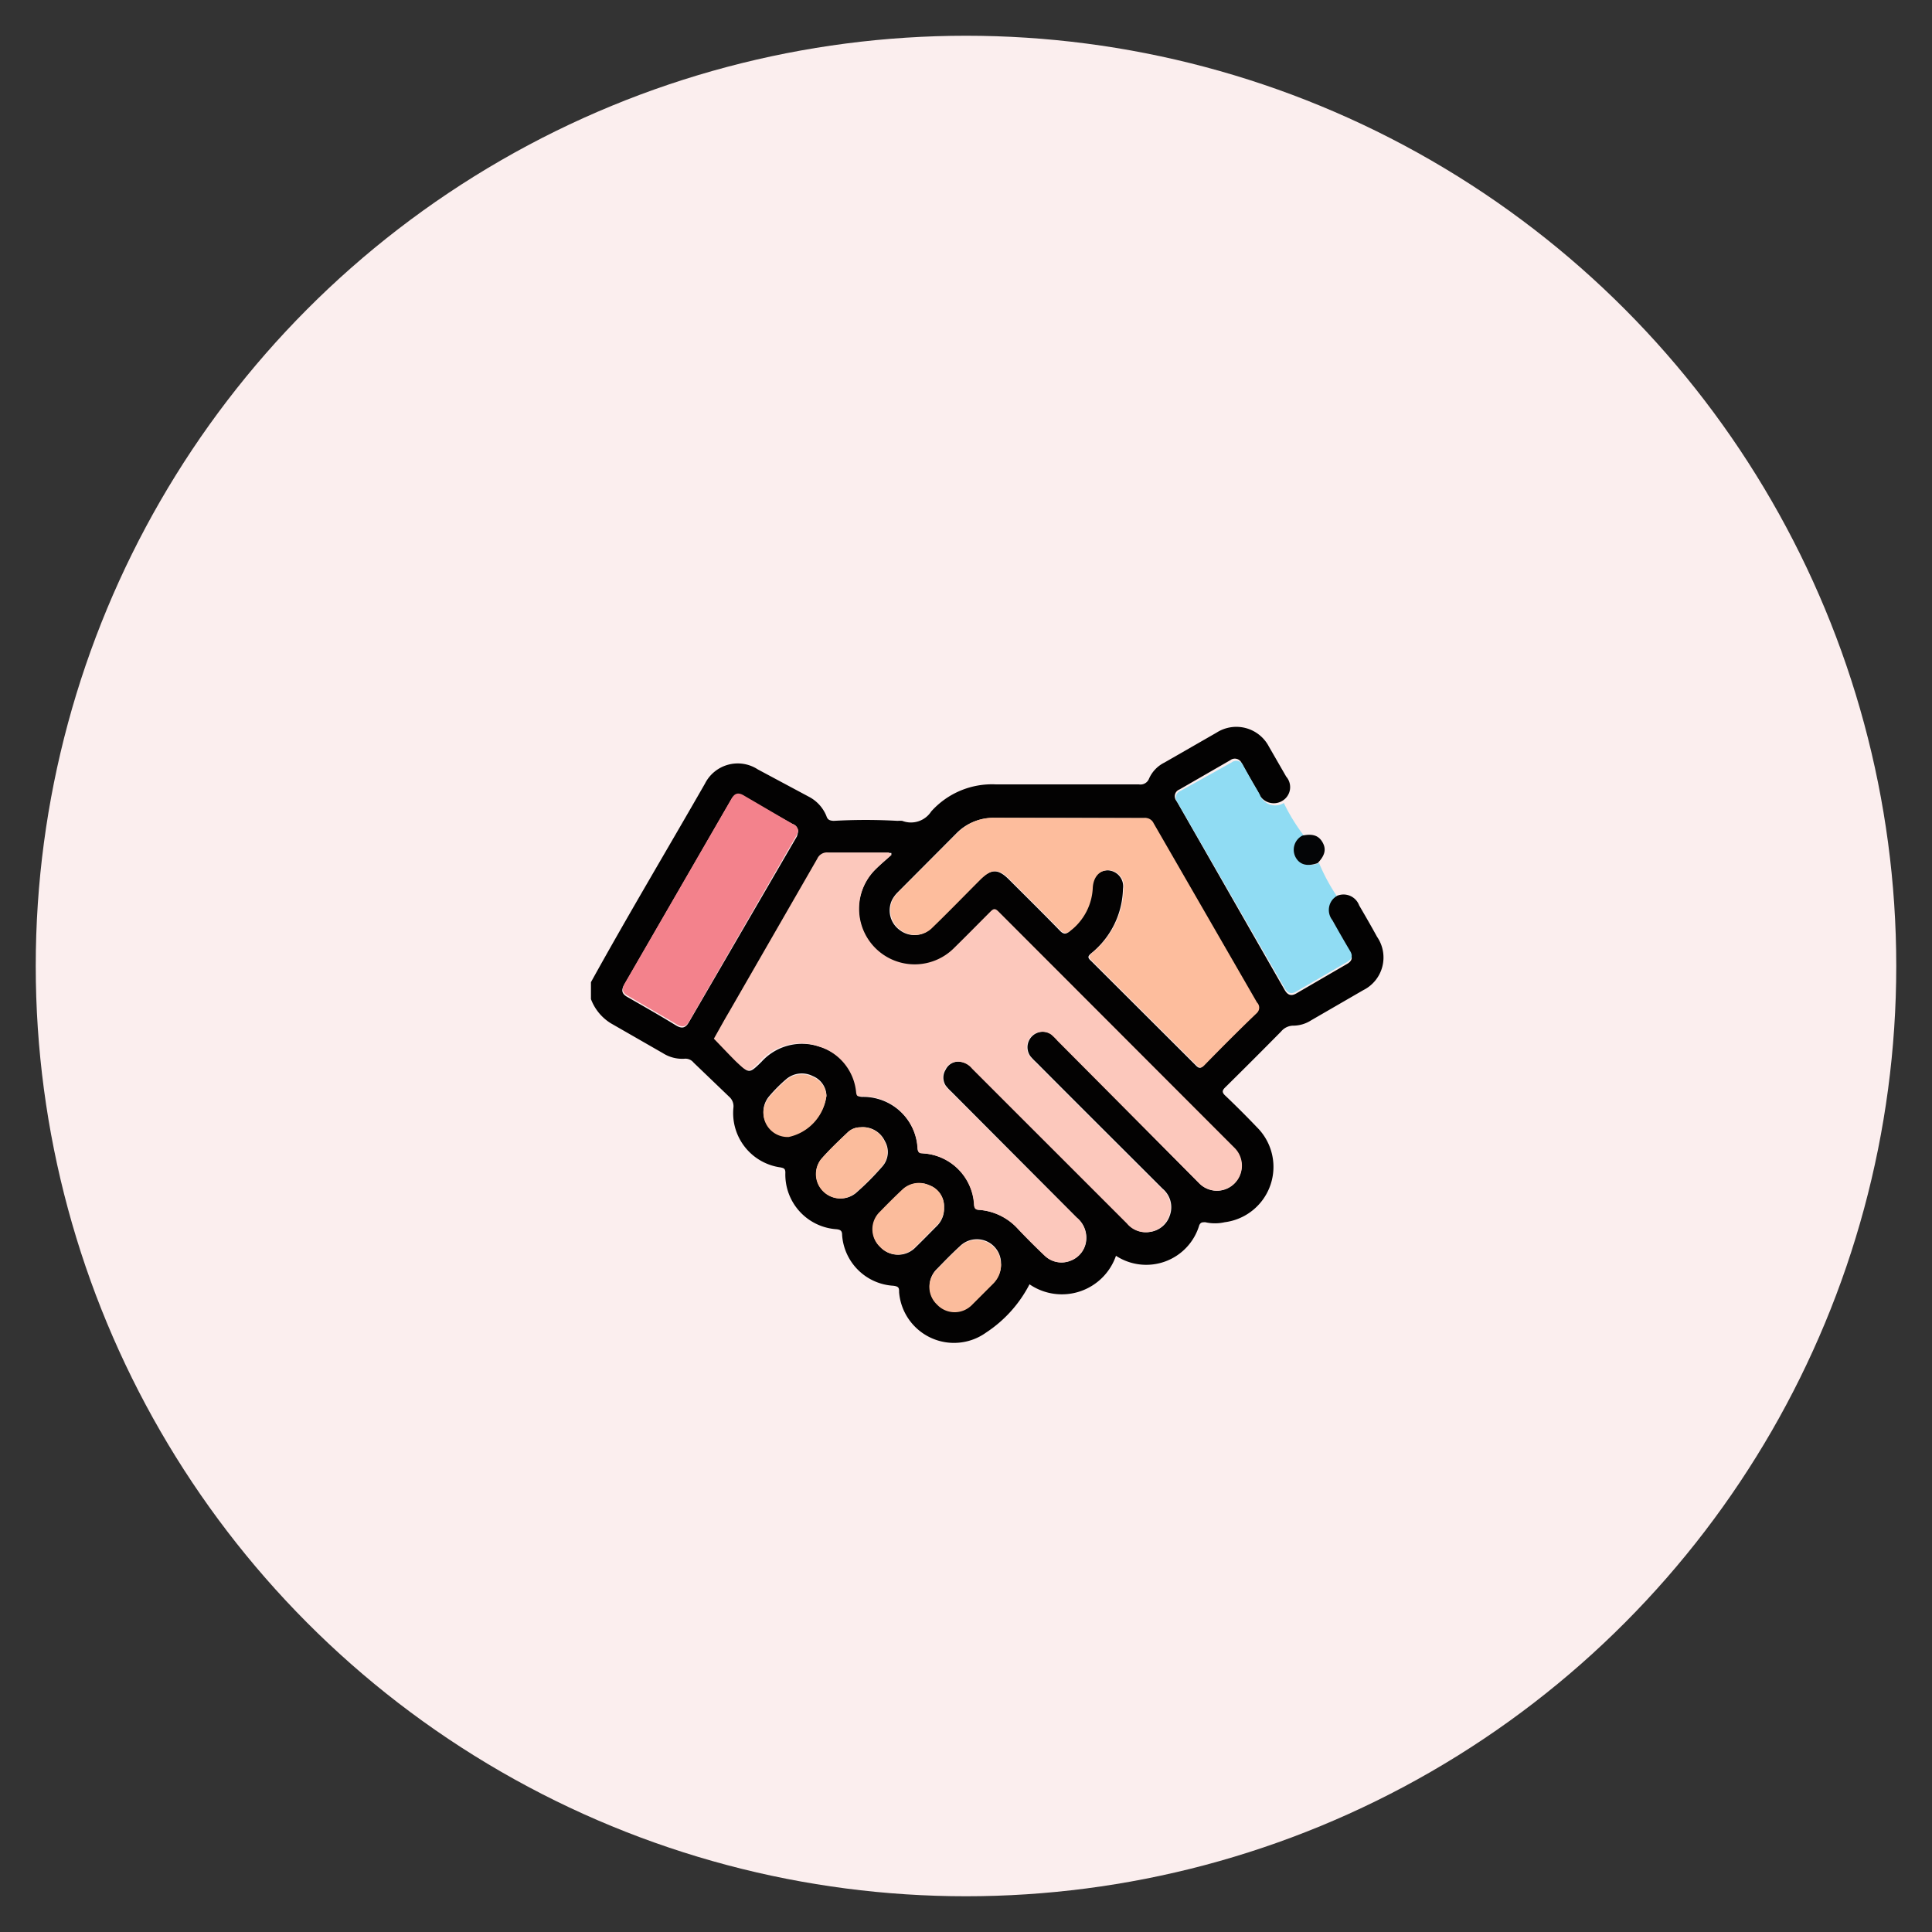
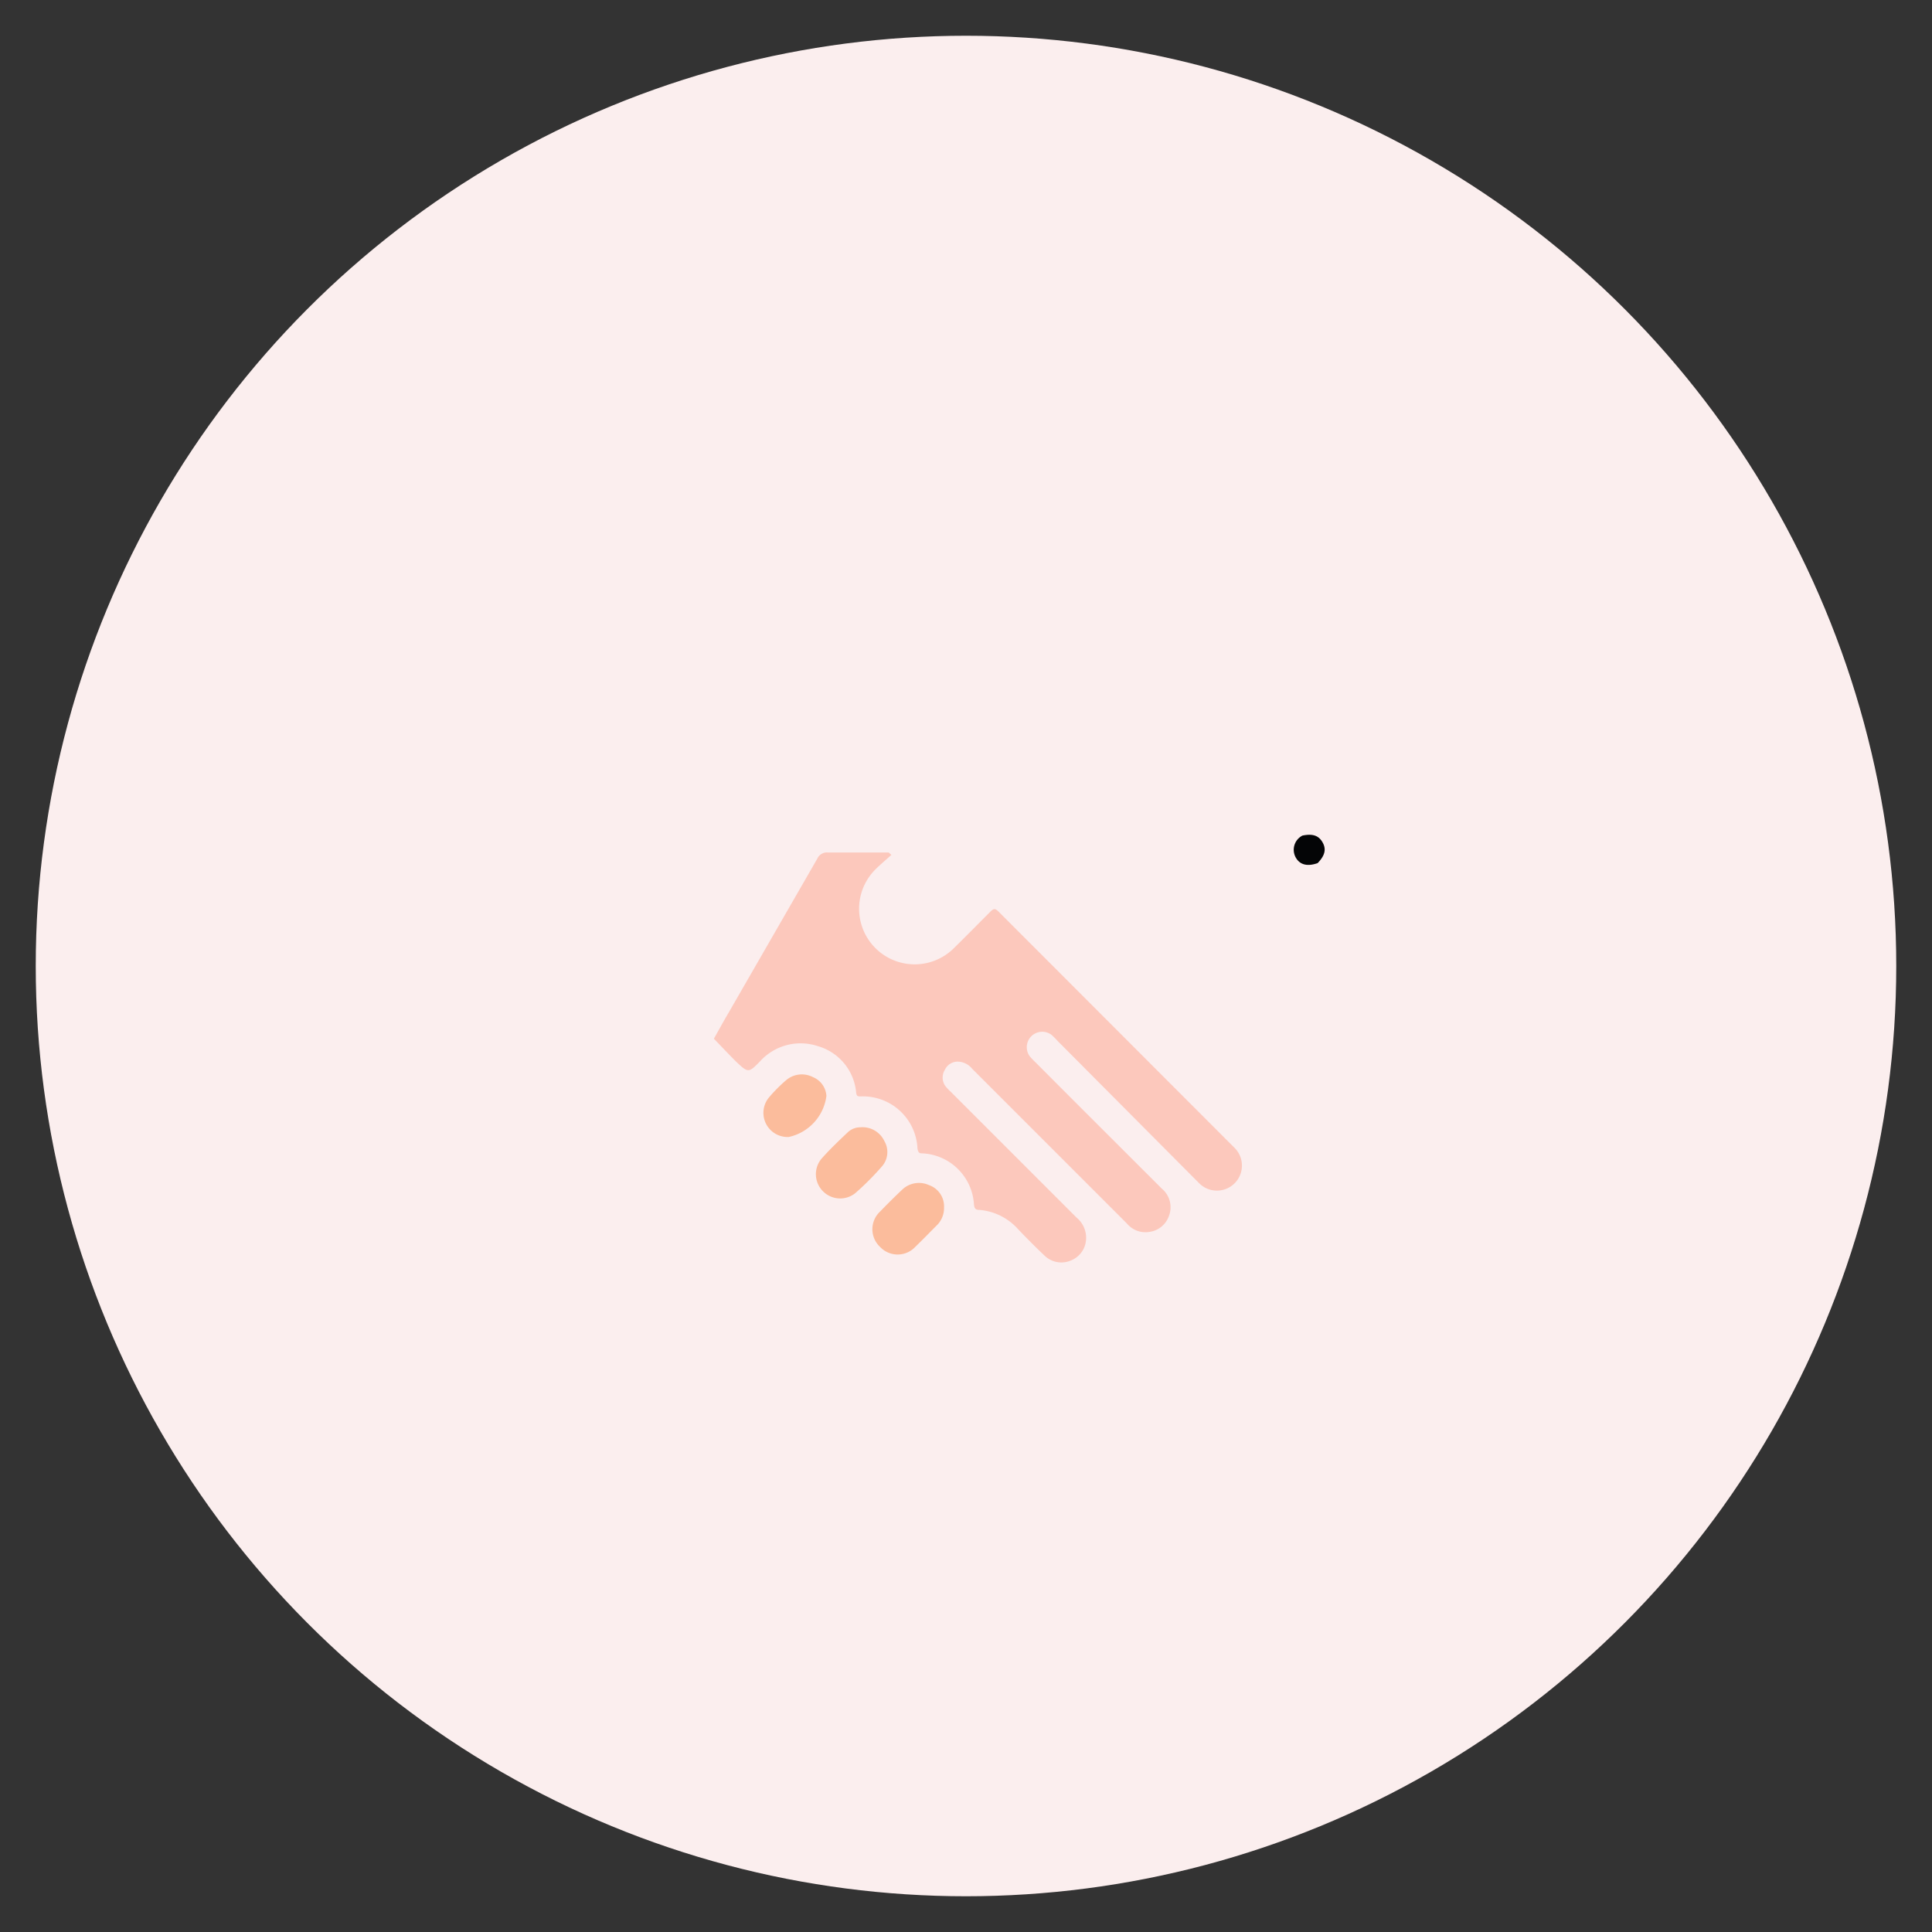
<svg xmlns="http://www.w3.org/2000/svg" id="Layer_1" data-name="Layer 1" viewBox="0 0 80 80">
  <rect x="0" y="0" width="80" height="80" fill="#333333" stroke="none" />
  <defs>
    <style>.cls-1{fill:#fbeeee;}.cls-2{fill:#030202;}.cls-3{fill:#90dcf3;}.cls-4{fill:#040506;}.cls-5{fill:#fcc8bc;}.cls-6{fill:#fdbd9d;}.cls-7{fill:#f3828c;}.cls-8{fill:#fbbc9c;}</style>
  </defs>
  <g id="about_us" data-name="about us">
    <circle class="cls-1" cx="40" cy="40" r="38.52" />
  </g>
-   <path class="cls-2" d="M55.35,37.1a.69.69,0,0,1,.93.39c.25.43.5.86.74,1.3A1.51,1.51,0,0,1,56.45,41l-2.16,1.25a1.38,1.38,0,0,1-.72.22.66.66,0,0,0-.52.24c-.76.77-1.52,1.53-2.29,2.29-.16.15-.18.23,0,.39q.66.63,1.29,1.29a2.31,2.31,0,0,1-1.34,3.93,1.8,1.8,0,0,1-.8,0c-.13,0-.19,0-.25.12A2.29,2.29,0,0,1,46.21,52a2.37,2.37,0,0,1-3.58,1.18,5.29,5.29,0,0,1-1.8,2,2.28,2.28,0,0,1-3.6-1.67c0-.17,0-.24-.24-.27a2.26,2.26,0,0,1-2.12-2.1c0-.17-.06-.22-.23-.24a2.27,2.27,0,0,1-2.12-2.34c0-.17-.06-.19-.2-.22a2.27,2.27,0,0,1-1.95-2.48.52.52,0,0,0-.17-.44L28.72,44a.43.43,0,0,0-.38-.16,1.49,1.49,0,0,1-.89-.23l-2.16-1.24a2,2,0,0,1-.82-1v-.7c1.53-2.77,3.15-5.48,4.72-8.22a1.52,1.52,0,0,1,2.19-.59L33.51,33a1.56,1.56,0,0,1,.71.79c.05.16.14.19.3.2a23.44,23.44,0,0,1,2.65,0,1,1,0,0,1,.19,0,1,1,0,0,0,1.2-.39,3.38,3.38,0,0,1,2.68-1.12c2,0,3.95,0,5.92,0a.38.38,0,0,0,.42-.24,1.35,1.35,0,0,1,.63-.66l2.16-1.24a1.52,1.52,0,0,1,2.17.57l.72,1.25a.66.66,0,0,1-.16,1,.68.68,0,0,1-1-.36c-.23-.39-.46-.79-.68-1.19a.31.31,0,0,0-.48-.13l-2.1,1.21a.3.3,0,0,0-.12.48L53.2,41c.12.2.26.26.47.14l2.1-1.22c.21-.12.26-.26.13-.47-.25-.42-.49-.84-.73-1.27A.68.68,0,0,1,55.35,37.1ZM36.91,35.4l0-.08-.43,0H34.35a.44.44,0,0,0-.45.26l-3.65,6.34c-.22.37-.42.74-.63,1.11.3.31.6.63.91.94.48.49.49.5,1,0a2.26,2.26,0,0,1,2.4-.63,2.2,2.2,0,0,1,1.58,1.91c0,.13.07.17.2.17A2.26,2.26,0,0,1,38,47.55c0,.18.1.19.24.21a2.25,2.25,0,0,1,2.1,2.12c0,.16.06.21.23.22a2.41,2.41,0,0,1,1.59.79q.54.57,1.11,1.11a1,1,0,0,0,1.07.2,1,1,0,0,0,.64-.85,1.08,1.08,0,0,0-.39-.93L39.4,45.21a2,2,0,0,1-.24-.26.61.61,0,0,1,0-.66.58.58,0,0,1,.54-.33.78.78,0,0,1,.58.29q1.78,1.8,3.58,3.58l2.83,2.83a1,1,0,0,0,.94.35,1,1,0,0,0,.81-.68,1,1,0,0,0-.3-1.11c-1.74-1.74-3.49-3.48-5.23-5.23a2.83,2.83,0,0,1-.24-.25.64.64,0,0,1,.9-.89,3,3,0,0,1,.25.25L49.66,49a1,1,0,1,0,1.46-1.43l-9.78-9.79c-.13-.13-.2-.12-.32,0-.5.52-1,1-1.52,1.52A2.3,2.3,0,1,1,36.25,36C36.46,35.79,36.69,35.6,36.91,35.4Zm7.25-1.53h-3a2.12,2.12,0,0,0-1.56.64l-2.42,2.43a1.33,1.33,0,0,0-.23.3,1,1,0,0,0,.29,1.26,1,1,0,0,0,1.34-.08c.69-.67,1.36-1.36,2-2,.46-.45.75-.45,1.2,0,.7.7,1.41,1.4,2.1,2.11.16.17.27.17.44,0a2.37,2.37,0,0,0,.9-1.77c0-.44.28-.72.65-.72a.66.66,0,0,1,.63.76,3.54,3.54,0,0,1-1.31,2.67c-.16.13-.16.19,0,.33l4.31,4.3c.14.15.22.16.36,0,.71-.73,1.43-1.45,2.16-2.15a.3.3,0,0,0,0-.43l-4.28-7.42a.38.38,0,0,0-.38-.22Zm-11.11.56a.33.33,0,0,0-.23-.31L30.8,33c-.24-.15-.4-.12-.54.14l-4.41,7.63c-.14.24-.1.39.14.52.68.39,1.35.77,2,1.17.25.15.4.11.54-.14L33,34.63A1.59,1.59,0,0,0,33.05,34.43Zm2.57,12.25a.75.75,0,0,0-.52.21c-.38.36-.76.72-1.1,1.11a1,1,0,0,0,.1,1.33,1,1,0,0,0,1.33.08,11.21,11.21,0,0,0,1.09-1.09.9.9,0,0,0,.12-1.07A1,1,0,0,0,35.62,46.68ZM39.09,50a.93.93,0,0,0-.61-.92,1,1,0,0,0-1.09.18c-.32.3-.63.61-.93.92a1,1,0,0,0,0,1.46,1,1,0,0,0,1.46,0c.3-.29.59-.59.88-.88A1,1,0,0,0,39.09,50Zm2.36,2.29a1,1,0,0,0-1.71-.68c-.32.29-.63.61-.93.92a1,1,0,0,0,0,1.46,1,1,0,0,0,1.46,0l.88-.88A1.1,1.1,0,0,0,41.45,52.33Zm-7.23-6.95a.9.9,0,0,0-.56-.78,1,1,0,0,0-1.11.13,6.24,6.24,0,0,0-.68.68,1,1,0,0,0,.79,1.67A2,2,0,0,0,34.22,45.38Z" />
-   <path class="cls-3" d="M55.35,37.1a.68.68,0,0,0-.18,1c.24.43.48.85.73,1.27.13.21.08.35-.13.47l-2.1,1.22c-.21.12-.35.06-.47-.14l-4.44-7.69a.3.3,0,0,1,.12-.48L51,31.57a.31.31,0,0,1,.48.13c.22.4.45.8.68,1.19a.68.68,0,0,0,1,.36,7.76,7.76,0,0,0,.83,1.35.66.66,0,0,0-.28.9c.17.31.48.39.91.24A8,8,0,0,0,55.35,37.1Z" />
  <path class="cls-4" d="M54.56,35.74c-.43.15-.74.07-.91-.24a.66.66,0,0,1,.28-.9c.43-.09.68,0,.84.29S54.85,35.44,54.56,35.74Z" />
  <path class="cls-5" d="M36.91,35.4c-.22.2-.45.39-.66.6a2.3,2.3,0,1,0,3.25,3.26c.51-.5,1-1,1.52-1.52.12-.12.19-.13.32,0l9.78,9.79A1,1,0,1,1,49.66,49L43.79,43.1a3,3,0,0,0-.25-.25.64.64,0,0,0-.9.89,2.83,2.83,0,0,0,.24.25c1.74,1.75,3.49,3.49,5.23,5.23a1,1,0,0,1,.3,1.11,1,1,0,0,1-.81.68,1,1,0,0,1-.94-.35l-2.83-2.83Q42,46,40.25,44.25a.78.78,0,0,0-.58-.29.58.58,0,0,0-.54.33.61.61,0,0,0,0,.66,2,2,0,0,0,.24.26l5.21,5.21a1.08,1.08,0,0,1,.39.93,1,1,0,0,1-.64.85,1,1,0,0,1-1.07-.2q-.57-.54-1.11-1.11a2.41,2.41,0,0,0-1.59-.79c-.17,0-.21-.06-.23-.22a2.25,2.25,0,0,0-2.1-2.12c-.14,0-.21,0-.24-.21a2.26,2.26,0,0,0-2.34-2.15c-.13,0-.18,0-.2-.17a2.2,2.2,0,0,0-1.58-1.91,2.26,2.26,0,0,0-2.4.63c-.48.49-.49.48-1,0-.31-.31-.61-.63-.91-.94.21-.37.41-.74.63-1.11l3.65-6.34a.44.44,0,0,1,.45-.26h2.08l.43,0Z" />
-   <path class="cls-6" d="M44.16,33.87h3.23a.38.38,0,0,1,.38.22l4.28,7.42a.3.3,0,0,1,0,.43c-.73.7-1.45,1.42-2.16,2.15-.14.15-.22.14-.36,0l-4.31-4.3c-.14-.14-.14-.2,0-.33a3.54,3.54,0,0,0,1.31-2.67.66.66,0,0,0-.63-.76c-.37,0-.62.28-.65.72a2.37,2.37,0,0,1-.9,1.77c-.17.15-.28.15-.44,0-.69-.71-1.4-1.41-2.1-2.11-.45-.45-.74-.45-1.2,0-.68.68-1.35,1.37-2,2a1,1,0,0,1-1.34.08,1,1,0,0,1-.29-1.26,1.33,1.33,0,0,1,.23-.3l2.42-2.43a2.12,2.12,0,0,1,1.56-.64Z" />
-   <path class="cls-7" d="M33.05,34.43a1.59,1.59,0,0,1-.09.2l-4.41,7.64c-.14.25-.29.29-.54.14-.67-.4-1.34-.78-2-1.17-.24-.13-.28-.28-.14-.52l4.41-7.63c.14-.26.3-.29.54-.14l2,1.17A.33.33,0,0,1,33.05,34.43Z" />
  <path class="cls-8" d="M35.62,46.68a1,1,0,0,1,1,.57.9.9,0,0,1-.12,1.07,11.21,11.21,0,0,1-1.09,1.09,1,1,0,0,1-1.33-.08A1,1,0,0,1,34,48c.34-.39.72-.75,1.1-1.11A.75.75,0,0,1,35.62,46.68Z" />
  <path class="cls-8" d="M39.09,50a1,1,0,0,1-.31.75c-.29.29-.58.59-.88.88a1,1,0,0,1-1.46,0,1,1,0,0,1,0-1.46c.3-.31.61-.62.93-.92a1,1,0,0,1,1.09-.18A.93.93,0,0,1,39.09,50Z" />
-   <path class="cls-8" d="M41.45,52.33a1.1,1.1,0,0,1-.31.81l-.88.88a1,1,0,0,1-1.46,0,1,1,0,0,1,0-1.46c.3-.31.61-.63.93-.92a1,1,0,0,1,1.71.68Z" />
  <path class="cls-8" d="M34.22,45.38a2,2,0,0,1-1.56,1.7,1,1,0,0,1-.79-1.67,6.24,6.24,0,0,1,.68-.68,1,1,0,0,1,1.11-.13A.9.9,0,0,1,34.22,45.38Z" />
</svg>